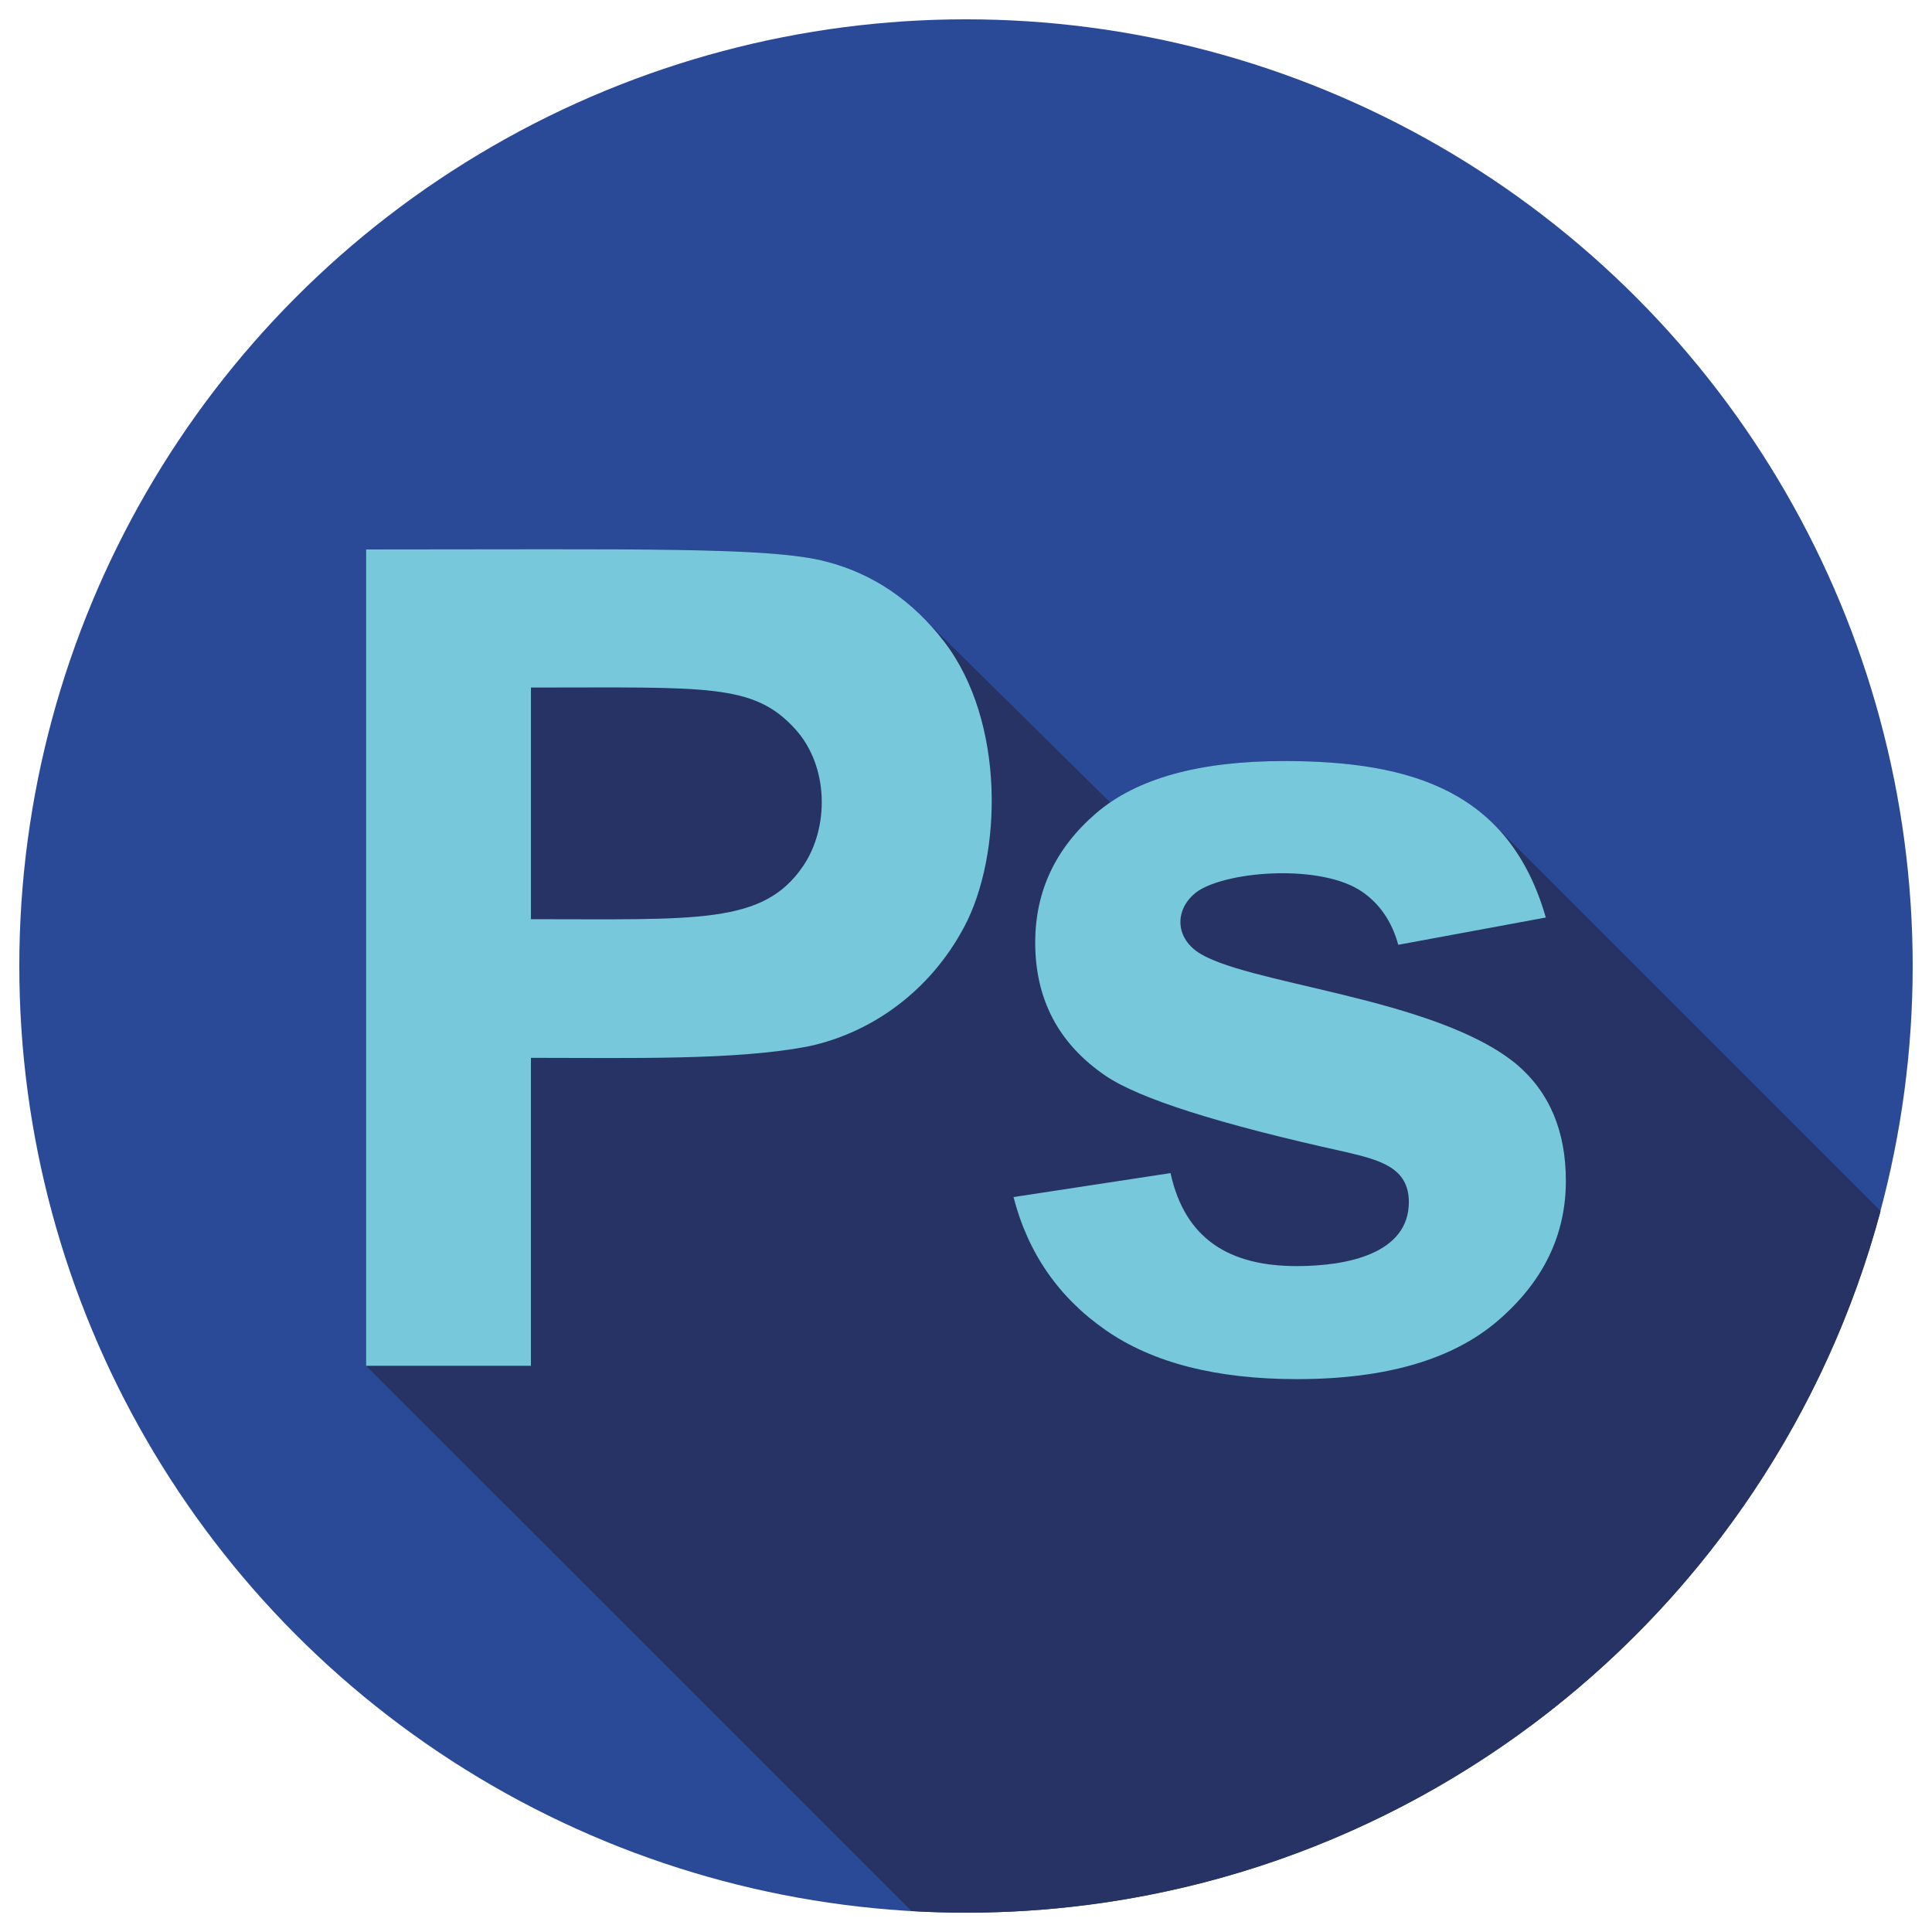
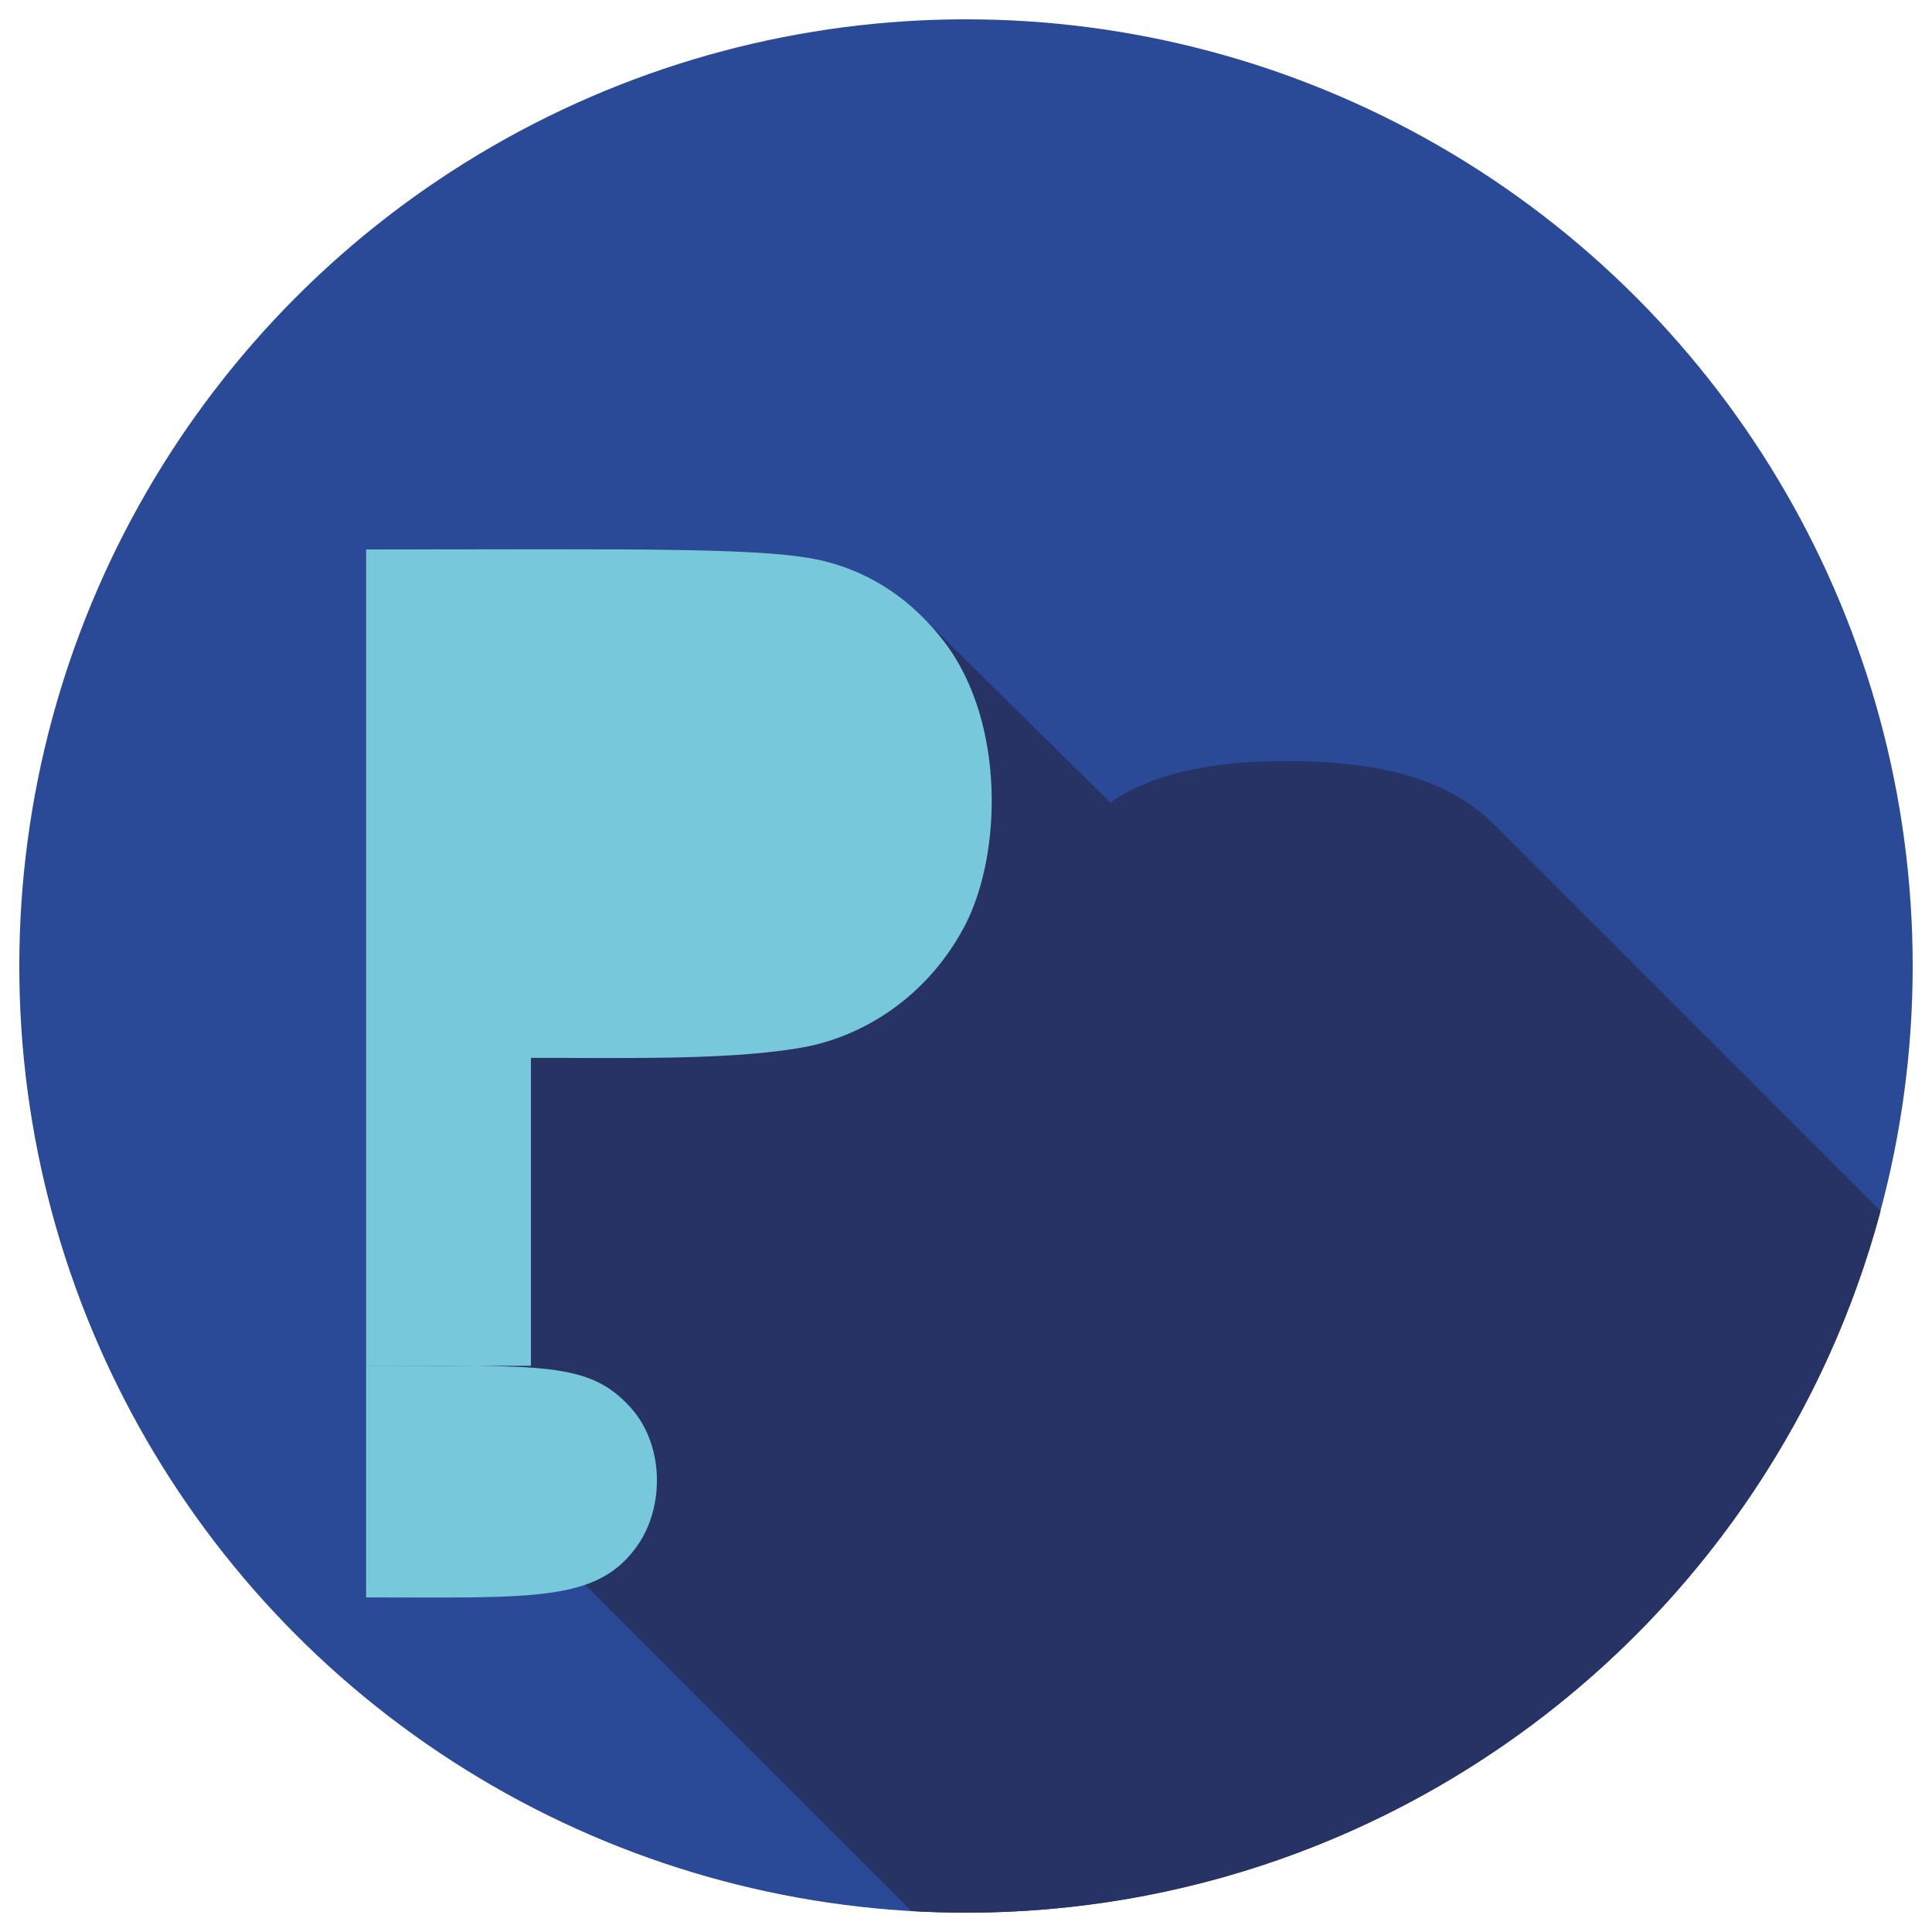
<svg xmlns="http://www.w3.org/2000/svg" xml:space="preserve" width="42.333mm" height="42.333mm" version="1.1" style="shape-rendering:geometricPrecision; text-rendering:geometricPrecision; image-rendering:optimizeQuality; fill-rule:evenodd; clip-rule:evenodd" viewBox="0 0 4233.32 4233.32">
  <defs>
    <style type="text/css">
   
    .fil1 {fill:#263364}
    .fil0 {fill:#2A4997}
    .fil2 {fill:#76C8DA}
   
  </style>
  </defs>
  <g id="Camada_x0020_1">
    <g id="_1696866553280">
      <circle class="fil0" cx="2116.65" cy="2116.66" r="2074.34" />
      <path class="fil1" d="M2813.7 1667.59c-165.62,0 -292.55,30.3 -381,90.73l-400.03 -394.71 0 0c-62.24,-66.13 -136.01,-110.46 -221.41,-132.84 -122.95,-32.96 -416.57,-26.83 -1009.03,-26.83l0 1788.68 1194.86 1194.85c39.58,2.26 79.42,3.52 119.56,3.52 959.9,0 1767.38,-652.05 2004.01,-1537.34l-846.03 -846.03 -0.04 0.04c-107.11,-108.18 -267.15,-140.07 -460.89,-140.07z" />
      <g>
-         <path class="fil2" d="M802.23 2992.62l0 -1788.68c592.46,0 886.08,-6.1 1009.03,26.84 102.48,26.84 188.29,85.22 257.43,175.09 133.95,174.16 128.01,467.38 43.93,625.3 -76.06,142.81 -204.4,231.74 -339.19,261.11 -158.7,31.43 -393.66,25.62 -610.06,25.62l0 674.72 -361.14 0 0 0zm361.15 -1486.08l0 507.57c365.96,0 508.65,11.84 596.02,-115.91 58,-84.83 56.77,-219.09 -16.47,-300.15 -91.54,-101.21 -191.55,-91.51 -579.55,-91.51z" />
-         <path class="fil2" d="M2220.73 2622.93l344.07 -52.48c32.02,145.92 130.42,203.77 276.96,203.77 111.8,0 245.24,-28.05 245.24,-140.32 0,-75.47 -63.12,-92.09 -139.1,-109.8 -276.56,-61 -451.85,-116.71 -525.86,-167.16 -102.49,-69.94 -153.73,-167.15 -153.73,-291.6 0,-112.25 44.33,-206.61 132.99,-283.07 88.64,-76.45 226.12,-114.69 412.39,-114.69 283.11,0 494.33,67.99 573.45,342.85l-323.32 59.79c-13.84,-50.41 -40.07,-89.06 -78.7,-115.91 -88.33,-61.35 -291.02,-46.52 -359.32,-2.43 -48.73,33.49 -54.26,94.73 -4.88,131.77 99.27,73.18 523.47,99.85 702.78,248.9 71.57,61.01 107.37,146.01 107.37,255 0,118.77 -49.62,220.83 -148.85,306.25 -99.26,85.4 -246.07,128.11 -440.46,128.11 -176.52,0 -316.21,-35.78 -419.1,-107.37 -102.92,-71.57 -170.21,-168.77 -201.93,-291.61z" />
+         <path class="fil2" d="M802.23 2992.62l0 -1788.68c592.46,0 886.08,-6.1 1009.03,26.84 102.48,26.84 188.29,85.22 257.43,175.09 133.95,174.16 128.01,467.38 43.93,625.3 -76.06,142.81 -204.4,231.74 -339.19,261.11 -158.7,31.43 -393.66,25.62 -610.06,25.62l0 674.72 -361.14 0 0 0zl0 507.57c365.96,0 508.65,11.84 596.02,-115.91 58,-84.83 56.77,-219.09 -16.47,-300.15 -91.54,-101.21 -191.55,-91.51 -579.55,-91.51z" />
      </g>
    </g>
  </g>
</svg>